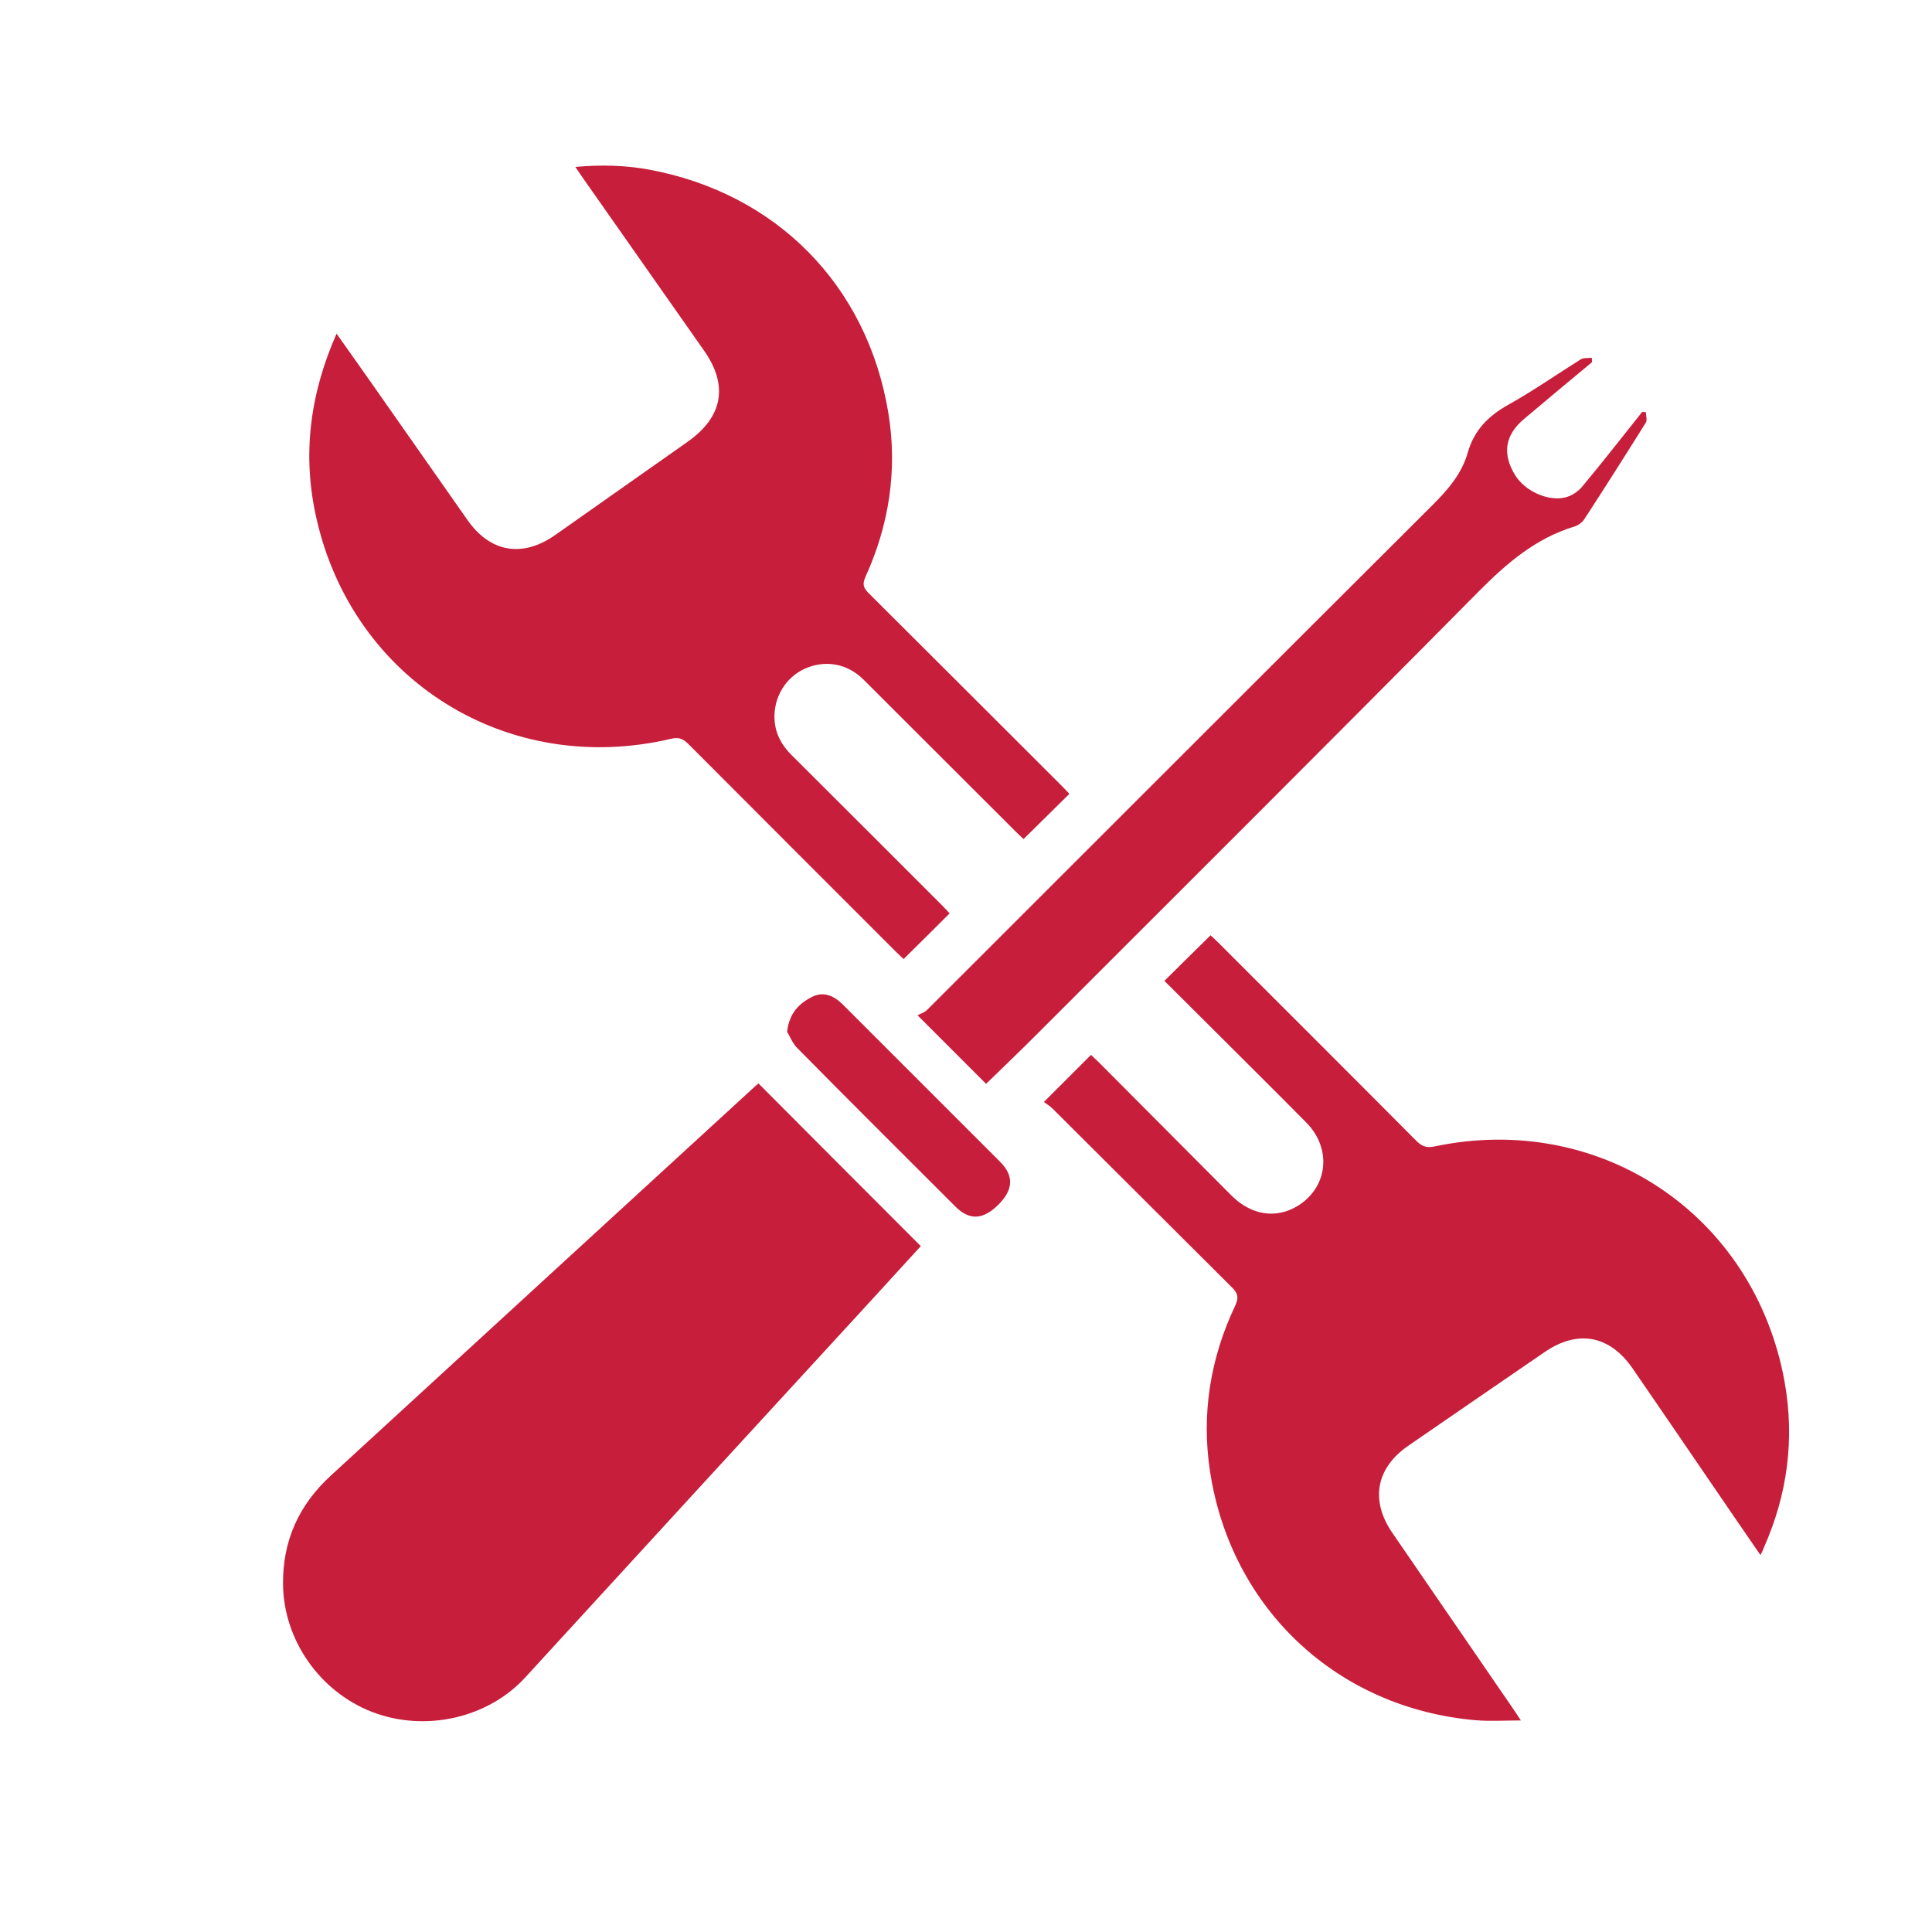
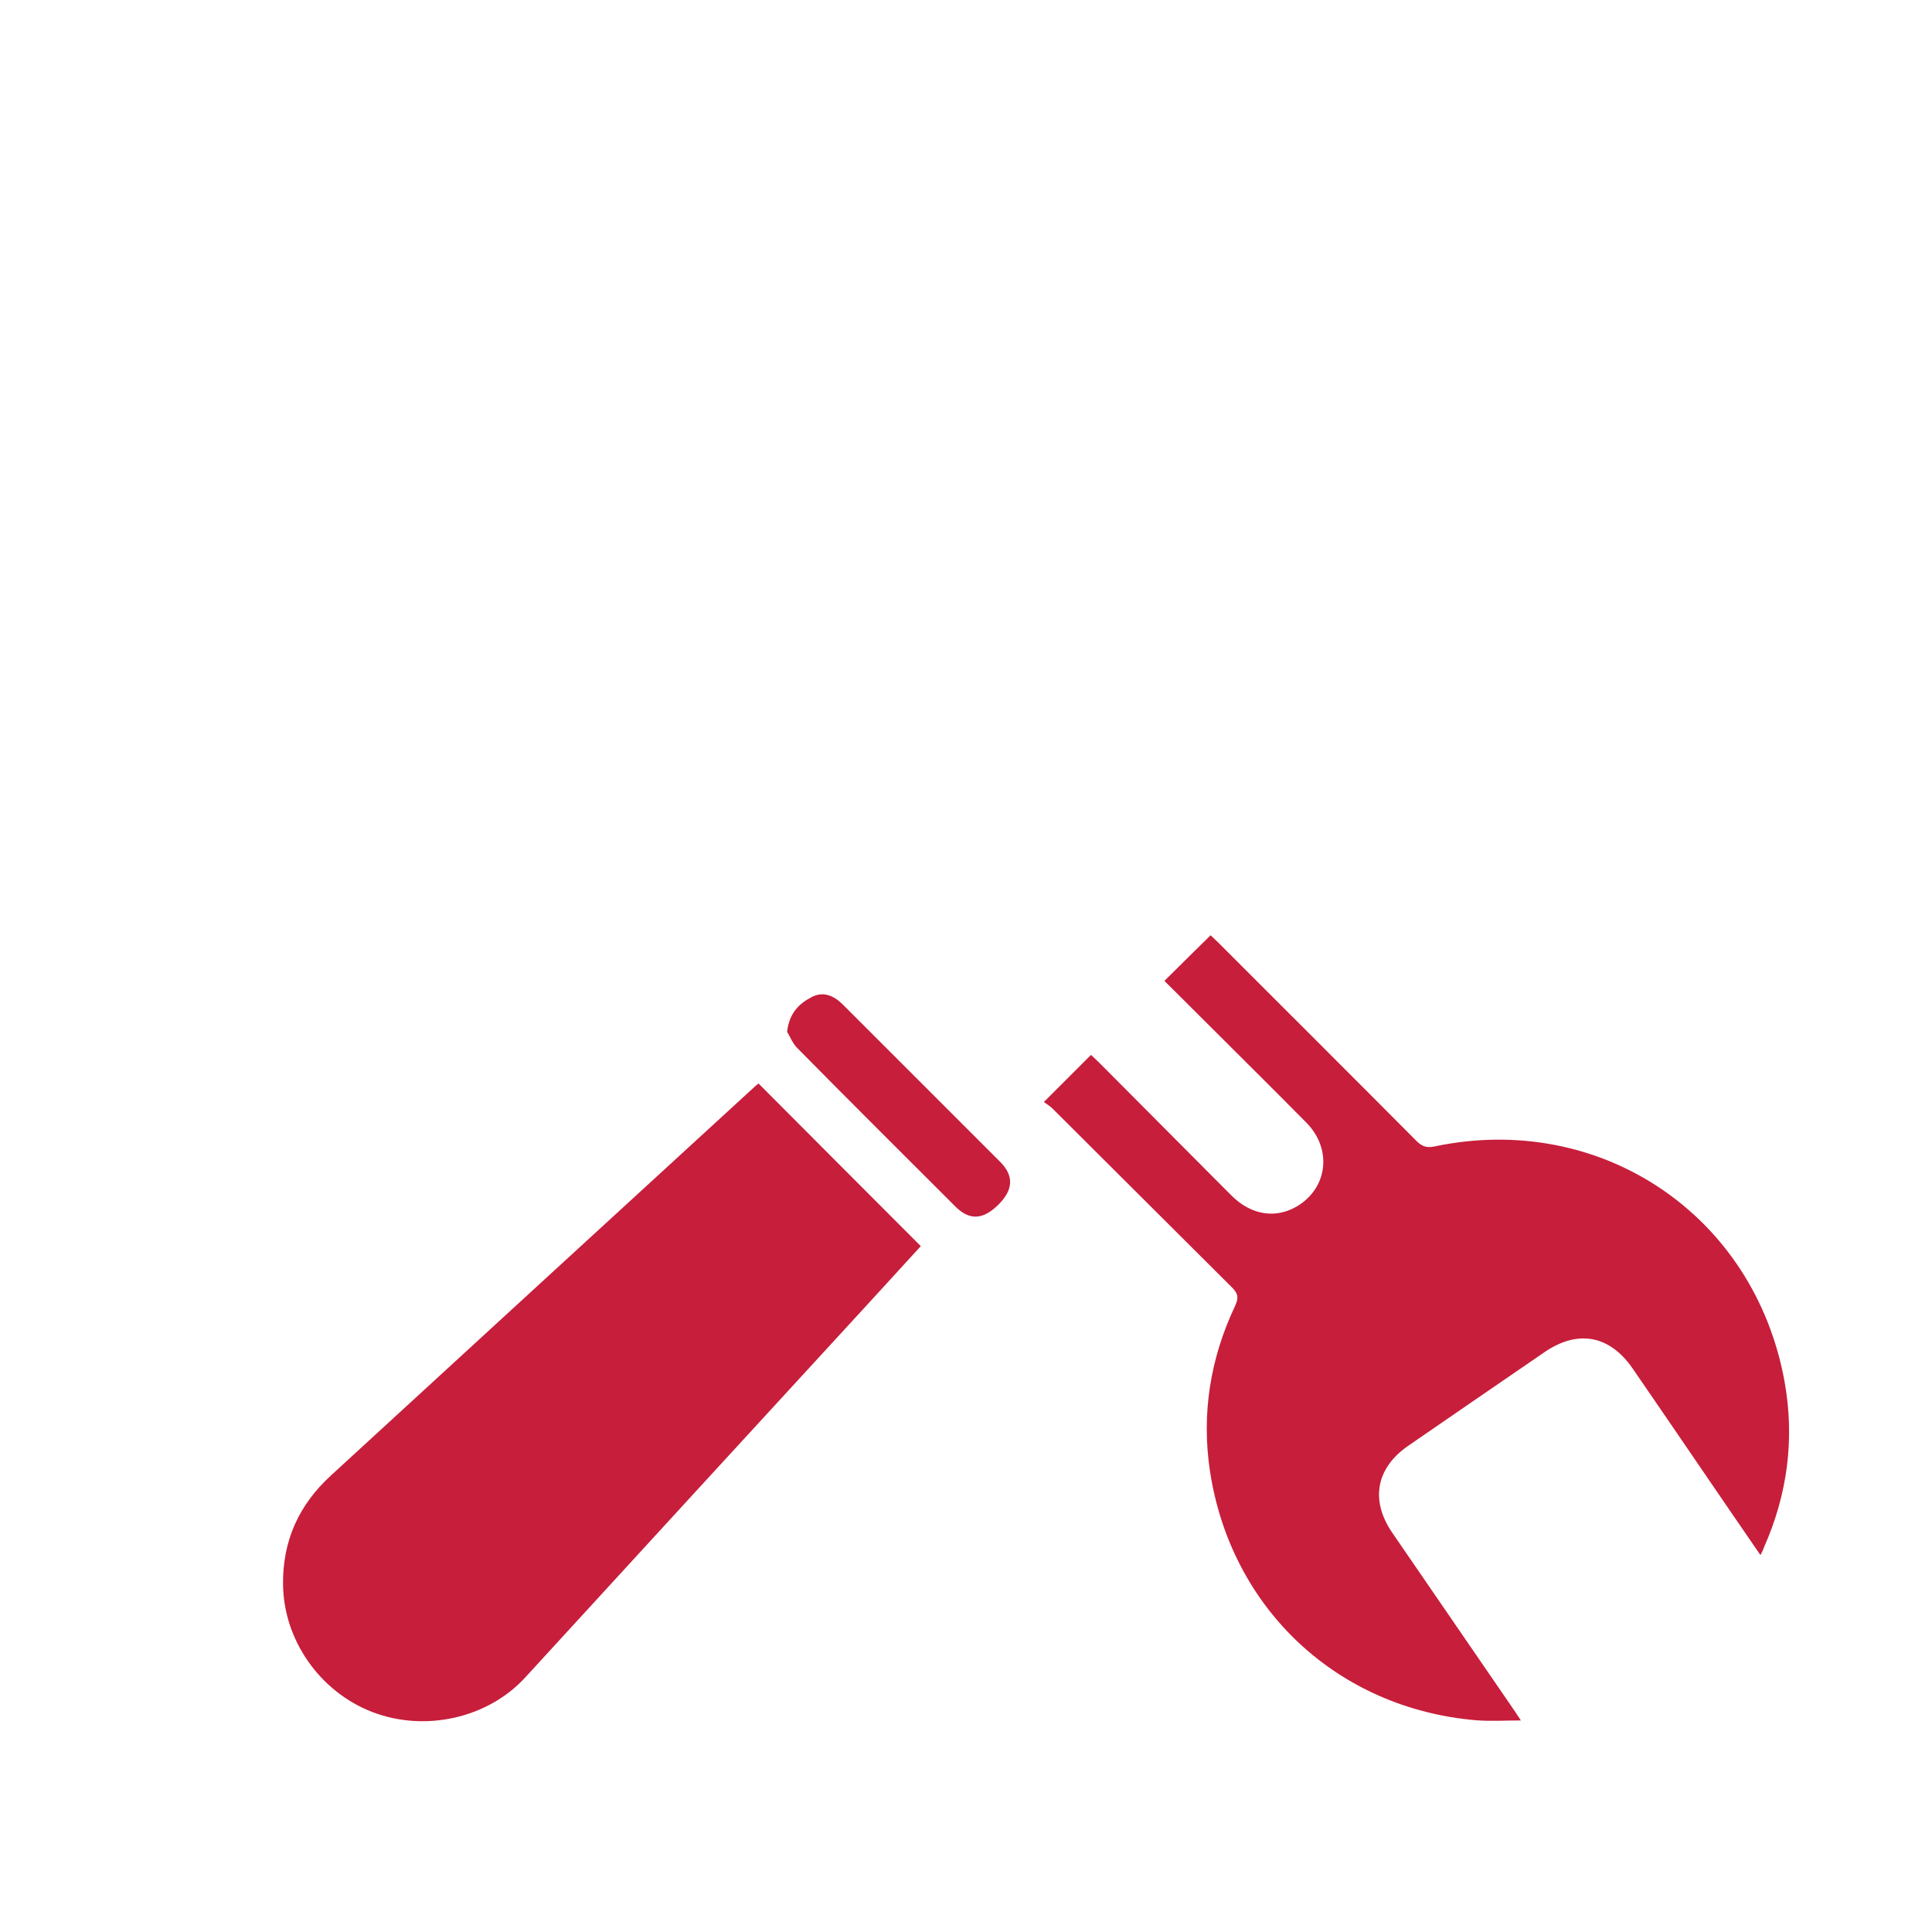
<svg xmlns="http://www.w3.org/2000/svg" version="1.1" id="Layer_1" x="0px" y="0px" viewBox="0 0 1000 1000" style="enable-background:new 0 0 1000 1000;" xml:space="preserve">
  <style type="text/css">
	.st0{fill:#C71E3B;}
</style>
  <g>
-     <path class="st0" d="M174.2,172.7c6.3,8.9,12,16.9,17.6,24.9c16.8,23.9,33.4,47.7,50.2,71.6c11.8,16.8,28.5,19.6,45.4,7.7   c22.9-16.1,45.8-32.2,68.6-48.3c18.1-12.8,21.1-29,8.5-47c-20.9-29.7-41.7-59.5-62.6-89.2c-1.2-1.7-2.4-3.5-4.1-6   c13.4-1.2,25.8-0.9,38.2,1.4c65.8,12.2,112.9,59.8,123.8,125.9c4.8,29.3,0.5,57.7-11.8,84.8c-1.7,3.7-1.2,5.7,1.5,8.4   c33.4,33.2,66.6,66.5,99.9,99.7c1.5,1.5,2.9,3,4.1,4.3c-8,7.9-15.7,15.5-23.7,23.4c-1-0.9-2.6-2.4-4-3.8   c-26.3-26.2-52.5-52.5-78.8-78.7c-8.5-8.5-20.1-10.4-30.6-5.6c-10,4.6-16.2,15.1-15.5,26.5c0.5,7.1,3.6,12.9,8.6,17.9   c26,25.9,52,51.9,78,77.9c1.5,1.5,2.9,3,4,4.3c-7.9,7.9-15.6,15.5-23.8,23.6c-0.9-0.9-2.4-2.2-3.9-3.7   C428,456.9,392.1,421,356.3,385.1c-2.7-2.7-5-3.7-9-2.7c-84.4,19.9-164.8-30.1-183.6-114.5C156.4,235.6,160.3,204.2,174.2,172.7z" />
    <path class="st0" d="M911.2,804.9c-9.5-13.8-18.7-27.2-27.9-40.7c-12.7-18.6-25.4-37.2-38.2-55.8c-11.9-17.3-28.4-20.4-45.7-8.5   c-23.5,16.1-47.1,32.3-70.6,48.5c-16.6,11.5-19.6,28.2-8.2,44.9c20.7,30.1,41.3,60.2,62,90.3c1.3,1.9,2.6,3.8,4.6,6.9   c-8.3,0-15.8,0.5-23.2-0.1c-71.7-6.1-126.8-57.6-137.7-128.8c-4.5-29.7,0.1-58.5,13-85.7c2.1-4.5,1.3-6.7-1.9-9.8   c-30.9-30.7-61.6-61.5-92.5-92.2c-1.5-1.5-3.4-2.6-4.6-3.5c8.6-8.6,16.4-16.4,24.4-24.4c0.9,0.9,2.5,2.3,4,3.8   c22.9,23,45.8,46,68.7,69c10.3,10.3,23.2,12.2,34.4,5.3c15.5-9.6,17.7-29.5,4.4-43c-16.8-17-33.8-33.8-50.7-50.7   c-7.7-7.7-15.4-15.3-22.8-22.7c8-8,15.7-15.5,23.9-23.6c0.8,0.8,2.3,2.2,3.8,3.6c34.2,34.2,68.5,68.4,102.6,102.7   c2.9,2.9,5.3,3.9,9.5,3c85.8-18.1,165.6,35.3,181.2,121.8c5.3,29.6,1.5,58.4-10.8,86C912.6,802.3,912,803.3,911.2,804.9z" />
    <path class="st0" d="M392.6,560.8c28.1,28.2,55.8,56,84,84.2c-9.4,10.2-19.1,21-29,31.7C389,740.5,330.4,804.3,271.9,868.2   c-19.3,21.1-51.8,28.5-79.3,17.9c-27.3-10.6-45.9-37.5-46.1-66.2c-0.2-22.5,8.2-41,24.8-56.2C244,697,316.7,630.2,389.5,563.5   C390.4,562.6,391.5,561.7,392.6,560.8z" />
-     <path class="st0" d="M824.1,187.4c-11.8,9.8-23.6,19.6-35.3,29.5c-9.9,8.3-11.4,18.2-4.4,29.3c5,7.9,16.6,13.4,25.7,11.3   c3.3-0.8,6.8-3.1,8.9-5.7c10.6-12.7,20.7-25.7,31-38.6c0.6,0,1.3,0.1,1.9,0.1c0,1.8,0.8,4.1,0,5.4c-10.5,16.8-21.1,33.5-31.9,50.1   c-1.1,1.6-3.1,3.1-5,3.7c-20.2,6.1-35.2,19.1-49.8,33.8C688.8,383.5,611.8,460.2,535,537c-8.2,8.2-16.7,16.3-24.6,24   c-11.1-11.1-22.5-22.5-35.5-35.5c1.1-0.6,3.5-1.3,5.1-2.9c87.2-87.1,174.3-174.3,261.5-261.2c8-8,15.1-16.2,18.2-27.1   c3.3-11.6,10.6-19,21-24.8c12.9-7.2,25-15.7,37.5-23.5c1.5-0.9,3.8-0.6,5.7-0.8C823.9,185.9,824,186.6,824.1,187.4z" />
    <path class="st0" d="M407.4,534.1c1.1-9.9,6.4-14.8,12.9-18.1c5.8-3,11.2-0.7,15.8,3.8c27.2,27.2,54.4,54.4,81.6,81.6   c7.2,7.2,6.8,14.5-1,22.2c-7.9,7.8-14.9,8.2-22.2,0.9c-27.2-27.2-54.5-54.3-81.5-81.7C410.2,540.2,408.8,536.2,407.4,534.1z" />
  </g>
</svg>